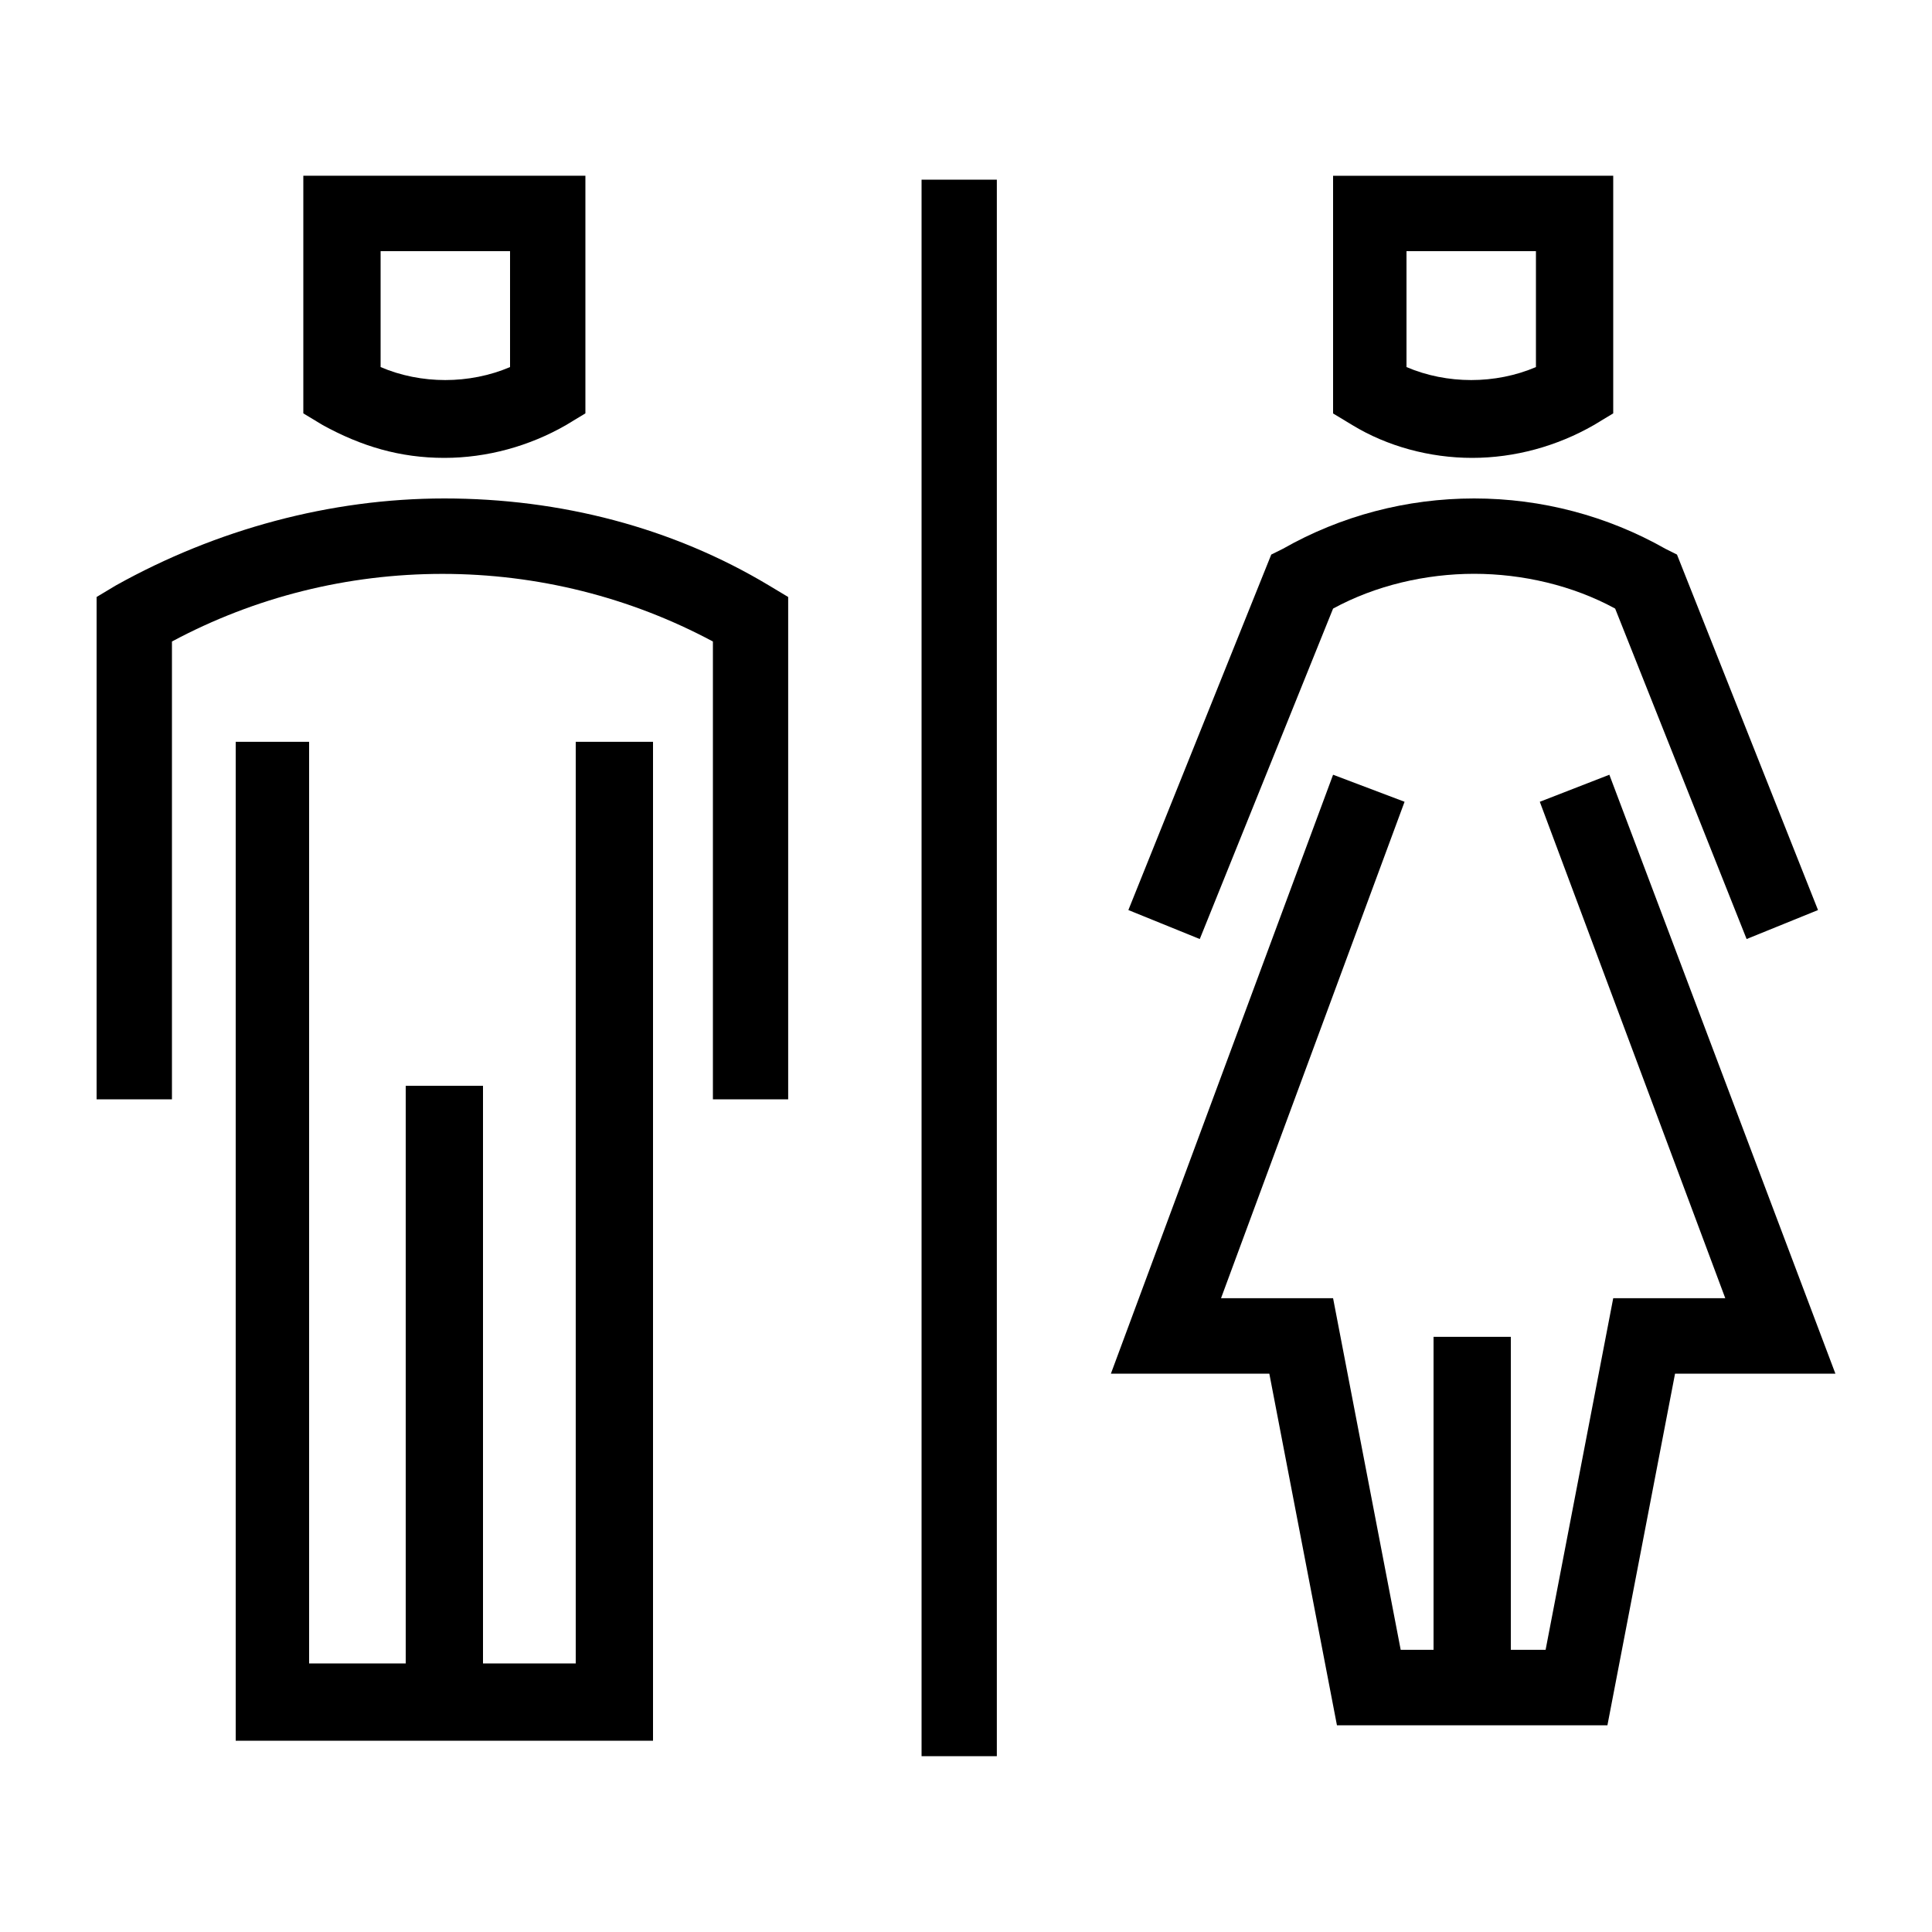
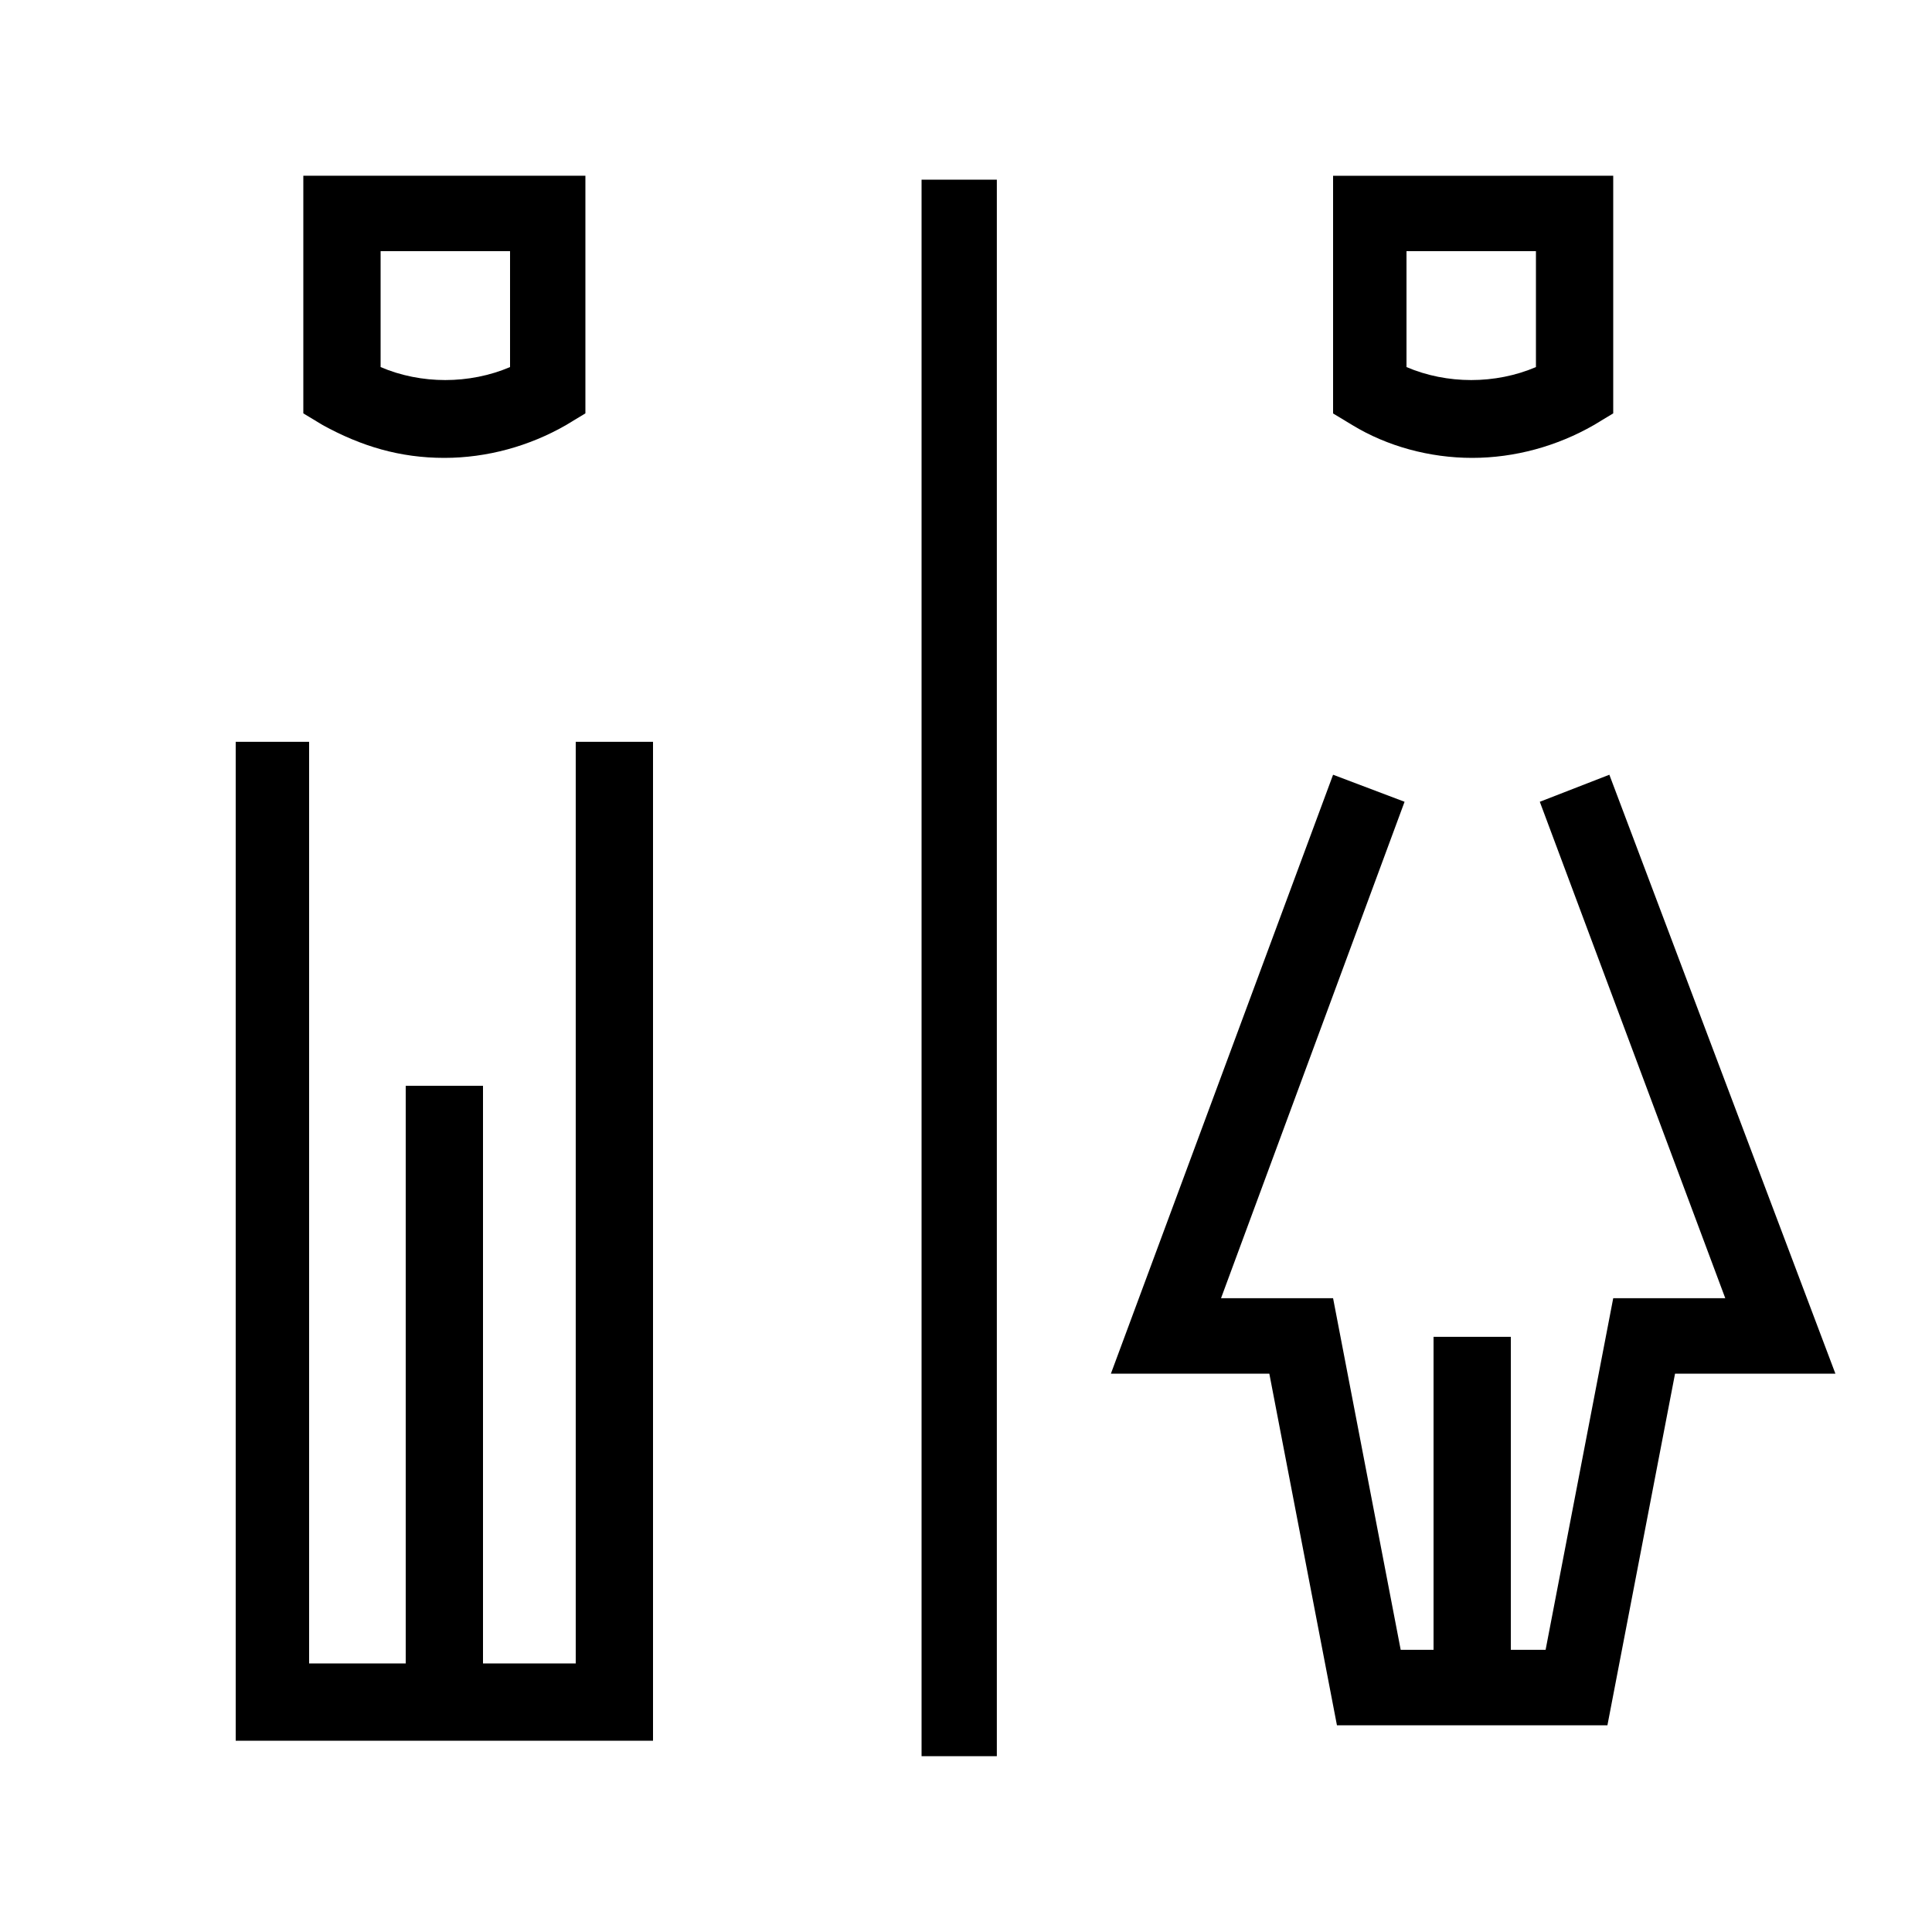
<svg xmlns="http://www.w3.org/2000/svg" width="24" height="24" viewBox="0 0 24 24" fill="none">
  <path d="M5.52 5.688C6.048 5.688 6.576 5.543 7.032 5.28L7.272 5.135V2.183H3.768V5.135L4.008 5.28C4.488 5.544 4.968 5.688 5.52 5.688ZM4.728 3.12H6.336V4.56C5.831 4.775 5.231 4.775 4.728 4.56V3.12Z" fill="black" />
-   <path d="M5.52 6.192C4.104 6.192 2.688 6.576 1.44 7.272L1.2 7.416V13.656H2.136V7.969C3.168 7.416 4.32 7.129 5.496 7.129C6.671 7.129 7.823 7.416 8.856 7.969V13.656H9.791V7.416L9.551 7.272C8.352 6.552 6.96 6.192 5.52 6.192Z" fill="black" />
  <path d="M7.152 20.664H6V13.488H5.04V20.664H3.84V9.215H2.928V21.624H8.112V9.215H7.152L7.152 20.664Z" fill="black" />
  <path d="M18.288 5.688C18.816 5.688 19.343 5.543 19.8 5.28L20.04 5.135V2.183L16.56 2.184V5.136L16.8 5.281C17.232 5.544 17.76 5.688 18.288 5.688ZM17.472 3.12H19.08V4.56C18.576 4.775 17.976 4.775 17.472 4.56V3.12Z" fill="black" />
  <path d="M11.448 2.232H12.383V21.816H11.448V2.232Z" fill="black" />
-   <path d="M16.56 7.56C17.088 7.272 17.712 7.128 18.312 7.128C18.912 7.128 19.537 7.272 20.064 7.56L21.697 11.665L22.584 11.305L20.832 6.889L20.688 6.817C19.968 6.409 19.152 6.192 18.312 6.192C17.472 6.192 16.657 6.408 15.937 6.817L15.792 6.889L14.017 11.305L14.904 11.665L16.56 7.56Z" fill="black" />
  <path d="M19.992 9.624L19.128 9.96L21.432 16.127H20.04L19.2 20.495H18.768V16.607H17.808V20.495H17.4L16.56 16.127H15.168L17.448 9.96L16.56 9.624L13.8 17.064H15.768L16.608 21.432H19.968L20.808 17.064H22.8L19.992 9.624Z" fill="black" />
</svg>